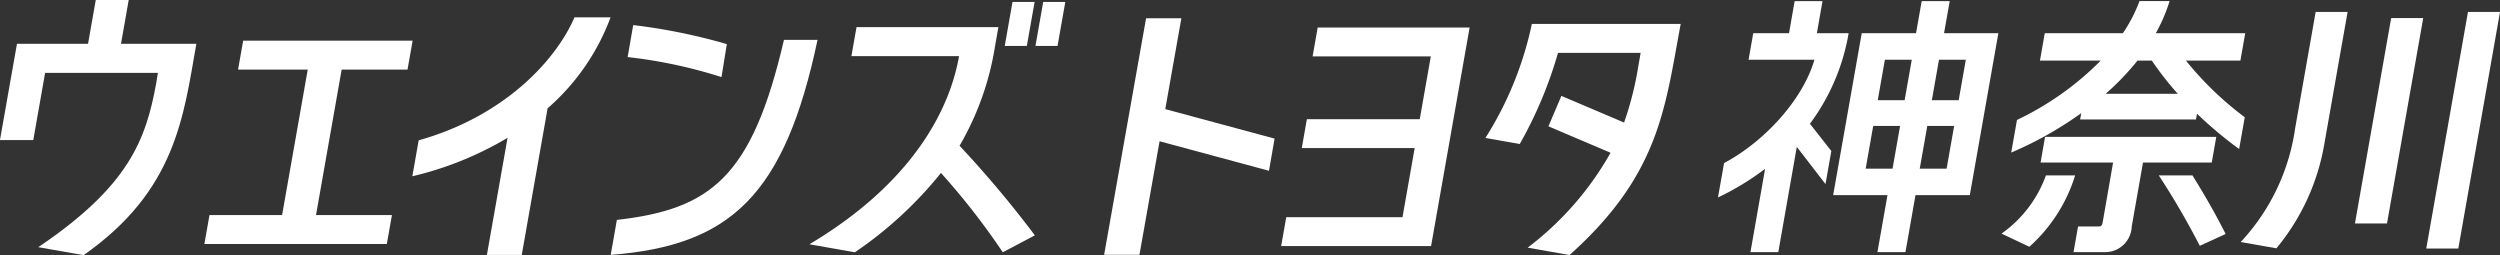
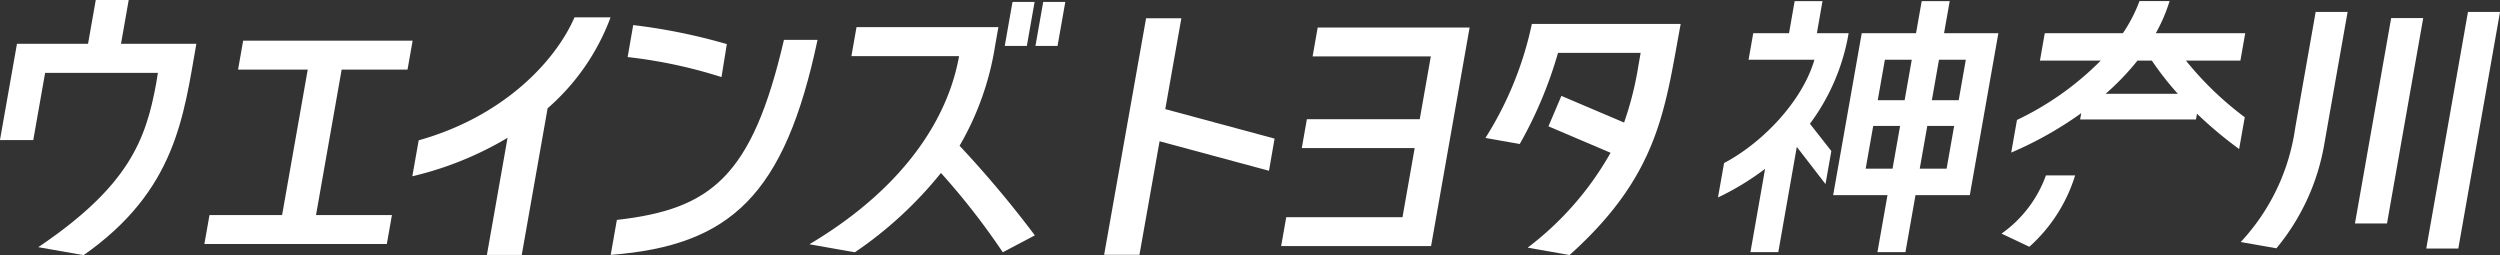
<svg xmlns="http://www.w3.org/2000/svg" width="264.717" height="27.016" viewBox="0 0 264.717 27.016">
  <rect x="0" y="0" width="264.717" height="27.016" fill="#333333" stroke="none" />
  <g id="logo_footer" transform="translate(-256.553 -195.232)">
    <g id="グループ_1127" data-name="グループ 1127" transform="translate(373.462 195.35)">
      <path id="パス_1359" data-name="パス 1359" d="M459.514,198.422a36.753,36.753,0,0,1-4.915,12.073l3.632.641a44.175,44.175,0,0,0,4.052-9.648h8.749l-.235,1.345a34.624,34.624,0,0,1-1.518,6.032l-6.638-2.823-1.371,3.223,6.578,2.8a32.763,32.763,0,0,1-8.778,10.046l4.435.782c9.546-8.54,10.1-15.567,11.769-24.469Z" transform="translate(-414.219 -196.007)" fill="#fff" />
      <g id="グループ_1124" data-name="グループ 1124" transform="translate(95.023 0.002)">
-         <path id="パス_1360" data-name="パス 1360" d="M546.736,216.2l.479-2.718H529.089l-.479,2.718h7.679l-1.108,6.366c-.056.261-.14.4-.39.4H532.58l-.48,2.717h3.183a2.816,2.816,0,0,0,2.981-2.717l1.193-6.766Z" transform="translate(-524.473 -199.109)" fill="#fff" />
        <path id="パス_1361" data-name="パス 1361" d="M543.193,201.678h5.771l.511-2.9h-9.466a17.606,17.606,0,0,0,1.457-3.4h-3.186a16.118,16.118,0,0,1-1.756,3.4h-8.274l-.511,2.9h6.44a31.535,31.535,0,0,1-8.873,6.287l-.611,3.456a39.065,39.065,0,0,0,7.414-4.172l-.118.664H544.26l.107-.608a42.99,42.99,0,0,0,4.463,3.739l.595-3.366A34.584,34.584,0,0,1,543.193,201.678Zm-5.126,0h1.518a32.8,32.8,0,0,0,2.751,3.518h-7.642A27.332,27.332,0,0,0,538.067,201.678Z" transform="translate(-523.667 -195.384)" fill="#fff" />
        <path id="パス_1362" data-name="パス 1362" d="M528.105,218.621a12.9,12.9,0,0,1-4.7,6.162l2.946,1.392a16.738,16.738,0,0,0,4.845-7.554Z" transform="translate(-523.401 -200.166)" fill="#fff" />
-         <path id="パス_1363" data-name="パス 1363" d="M544.375,218.621a82.01,82.01,0,0,1,4.34,7.453l2.735-1.255c-1.438-2.832-2.607-4.722-3.511-6.2Z" transform="translate(-527.717 -200.166)" fill="#fff" />
      </g>
      <g id="グループ_1125" data-name="グループ 1125" transform="translate(65.003)">
        <path id="パス_1364" data-name="パス 1364" d="M512.7,198.781l.6-3.4h-2.966l-.6,3.4h-5.75l-3.025,17.146h5.752l-1.064,6.033h2.966l1.064-6.033h5.75l3.024-17.146Zm2.306,2.807-.755,4.284H511.41l.755-4.284Zm-5.724,0-.755,4.284h-2.846l.755-4.284Zm-4.081,7.007h2.846l-.8,4.525h-2.846Zm4.926,4.525.8-4.525h2.845l-.8,4.525Z" transform="translate(-488.763 -195.381)" fill="#fff" />
        <path id="パス_1365" data-name="パス 1365" d="M499.435,198.781h-3.362l.595-3.4h-2.949l-.595,3.4h-3.789l-.495,2.807h6.974c-1.246,4.3-5.374,8.718-9.568,10.943l-.644,3.64a28.446,28.446,0,0,0,4.988-3.031l-1.551,8.821h2.949l1.959-11.147,3.039,3.939.618-3.5-2.266-2.886A22.3,22.3,0,0,0,499.435,198.781Z" transform="translate(-485.602 -195.381)" fill="#fff" />
      </g>
      <g id="グループ_1126" data-name="グループ 1126" transform="translate(120.351 1.147)">
        <path id="パス_1366" data-name="パス 1366" d="M584.449,196.825l-4.417,25.052h3.393l4.417-25.052Z" transform="translate(-560.383 -196.825)" fill="#fff" />
        <path id="パス_1367" data-name="パス 1367" d="M570.526,219.388h3.393l3.835-21.751h-3.393Z" transform="translate(-558.427 -196.992)" fill="#fff" />
        <path id="パス_1368" data-name="パス 1368" d="M561.5,206.633c-.187,1.059-.346,1.969-.442,2.51a22.209,22.209,0,0,1-5.764,12.043l3.779.666a23.438,23.438,0,0,0,5.052-10.919c.138-.783.606-3.43.758-4.3.64-3.656,1.73-9.808,1.73-9.808h-3.383Z" transform="translate(-555.292 -196.825)" fill="#fff" />
      </g>
      <path id="パス_1369" data-name="パス 1369" d="M411.937,197.67H408.2l-4.442,25.044h3.74l2.132-12.022,11.585,3.125.592-3.406-11.574-3.122Z" transform="translate(-403.755 -195.852)" fill="#fff" />
      <path id="パス_1370" data-name="パス 1370" d="M431.231,198.9l-.539,3.057h12.517l-1.173,6.652H430.085l-.539,3.057H441.5l-1.29,7.318H427.9l-.539,3.057h15.875l4.081-23.143Z" transform="translate(-408.613 -196.104)" fill="#fff" />
    </g>
    <g id="グループ_1130" data-name="グループ 1130" transform="translate(256.553 195.232)">
      <g id="グループ_1128" data-name="グループ 1128" transform="translate(66.459 2.657)">
        <path id="パス_1371" data-name="パス 1371" d="M340.233,201.964l.589-3.386a61.326,61.326,0,0,1,9.914,2.013l-.565,3.493A51.345,51.345,0,0,0,340.233,201.964Z" transform="translate(-340.233 -198.578)" fill="#fff" />
      </g>
      <g id="グループ_1129" data-name="グループ 1129" transform="translate(85.707 0.202)">
        <path id="パス_1372" data-name="パス 1372" d="M384.479,198.853H369.456l-.541,3.066h11.4c-.6,3.357-2.972,12.256-15.846,19.923l4.812.848a41.706,41.706,0,0,0,9.116-8.4,75.073,75.073,0,0,1,6.548,8.4l3.394-1.792a114.047,114.047,0,0,0-7.972-9.488,30.313,30.313,0,0,0,3.759-10.558Z" transform="translate(-364.469 -196.179)" fill="#fff" />
        <path id="パス_1373" data-name="パス 1373" d="M393.673,195.486h-2.339l-.822,4.66h2.339Z" transform="translate(-369.829 -195.486)" fill="#fff" />
        <path id="パス_1374" data-name="パス 1374" d="M394.605,200.146h2.339l.822-4.66h-2.339Z" transform="translate(-370.671 -195.486)" fill="#fff" />
      </g>
      <path id="パス_1375" data-name="パス 1375" d="M277.344,199.87h-7.979l.817-4.638h-3.488l-.818,4.638h-7.526l-1.8,10.19h3.526l1.255-7.115h11.941l-.181,1.126c-1.1,5.976-2.889,10.862-12.485,17.333l4.8.844C275.18,215.4,275.982,207.592,277.344,199.87Z" transform="translate(-256.553 -195.232)" fill="#fff" />
      <path id="パス_1376" data-name="パス 1376" d="M305.312,203.721l.541-3.066H287.909l-.541,3.066h7.378l-2.715,15.4h-7.688l-.54,3.061h19.319l.54-3.061h-8.04l2.715-15.4Z" transform="translate(-262.161 -196.348)" fill="#fff" />
      <path id="パス_1377" data-name="パス 1377" d="M312.2,210.563l-.673,3.809A35.6,35.6,0,0,0,321.61,210.3l-2.186,12.4h3.69l2.738-15.527a23.65,23.65,0,0,0,6.666-9.629H328.7C326.641,202.277,321.082,208.082,312.2,210.563Z" transform="translate(-267.867 -195.707)" fill="#fff" />
      <path id="パス_1378" data-name="パス 1378" d="M338.628,219.613c9.972-1.137,14.313-4.542,17.692-19.062h3.556c-3.484,16.474-9.229,21.783-21.9,22.764Z" transform="translate(-273.31 -196.327)" fill="#fff" />
    </g>
  </g>
</svg>